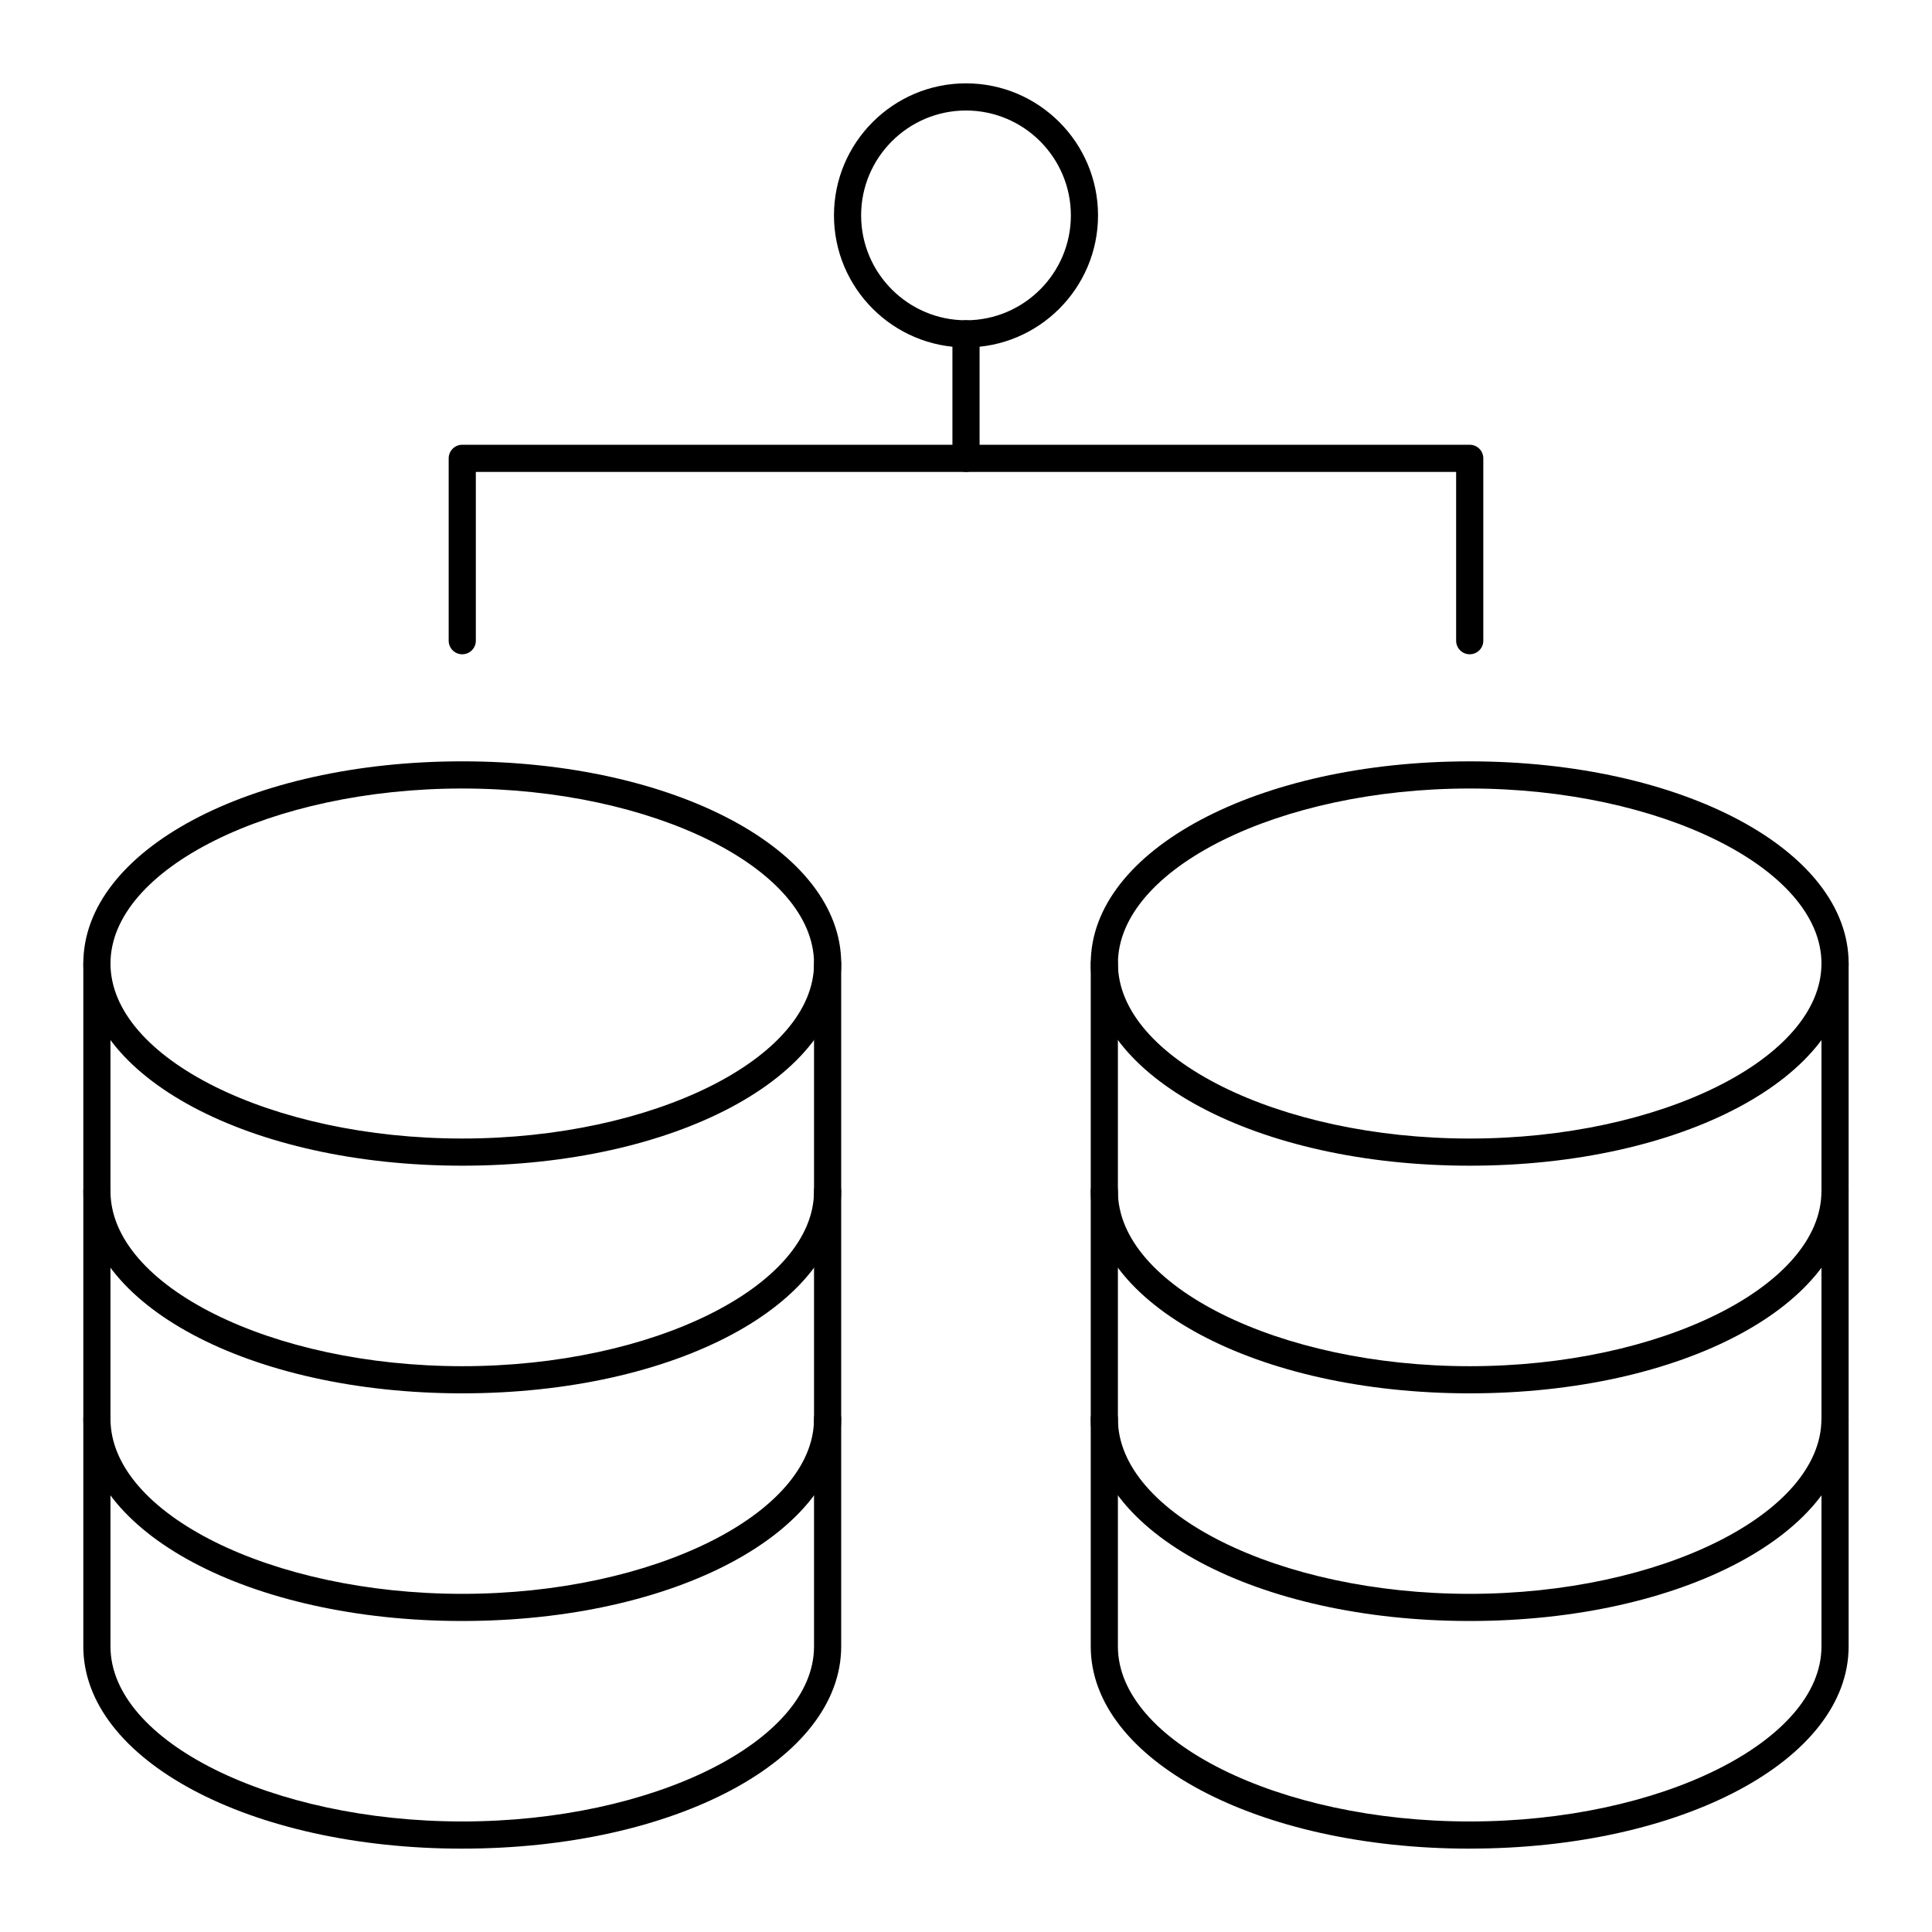
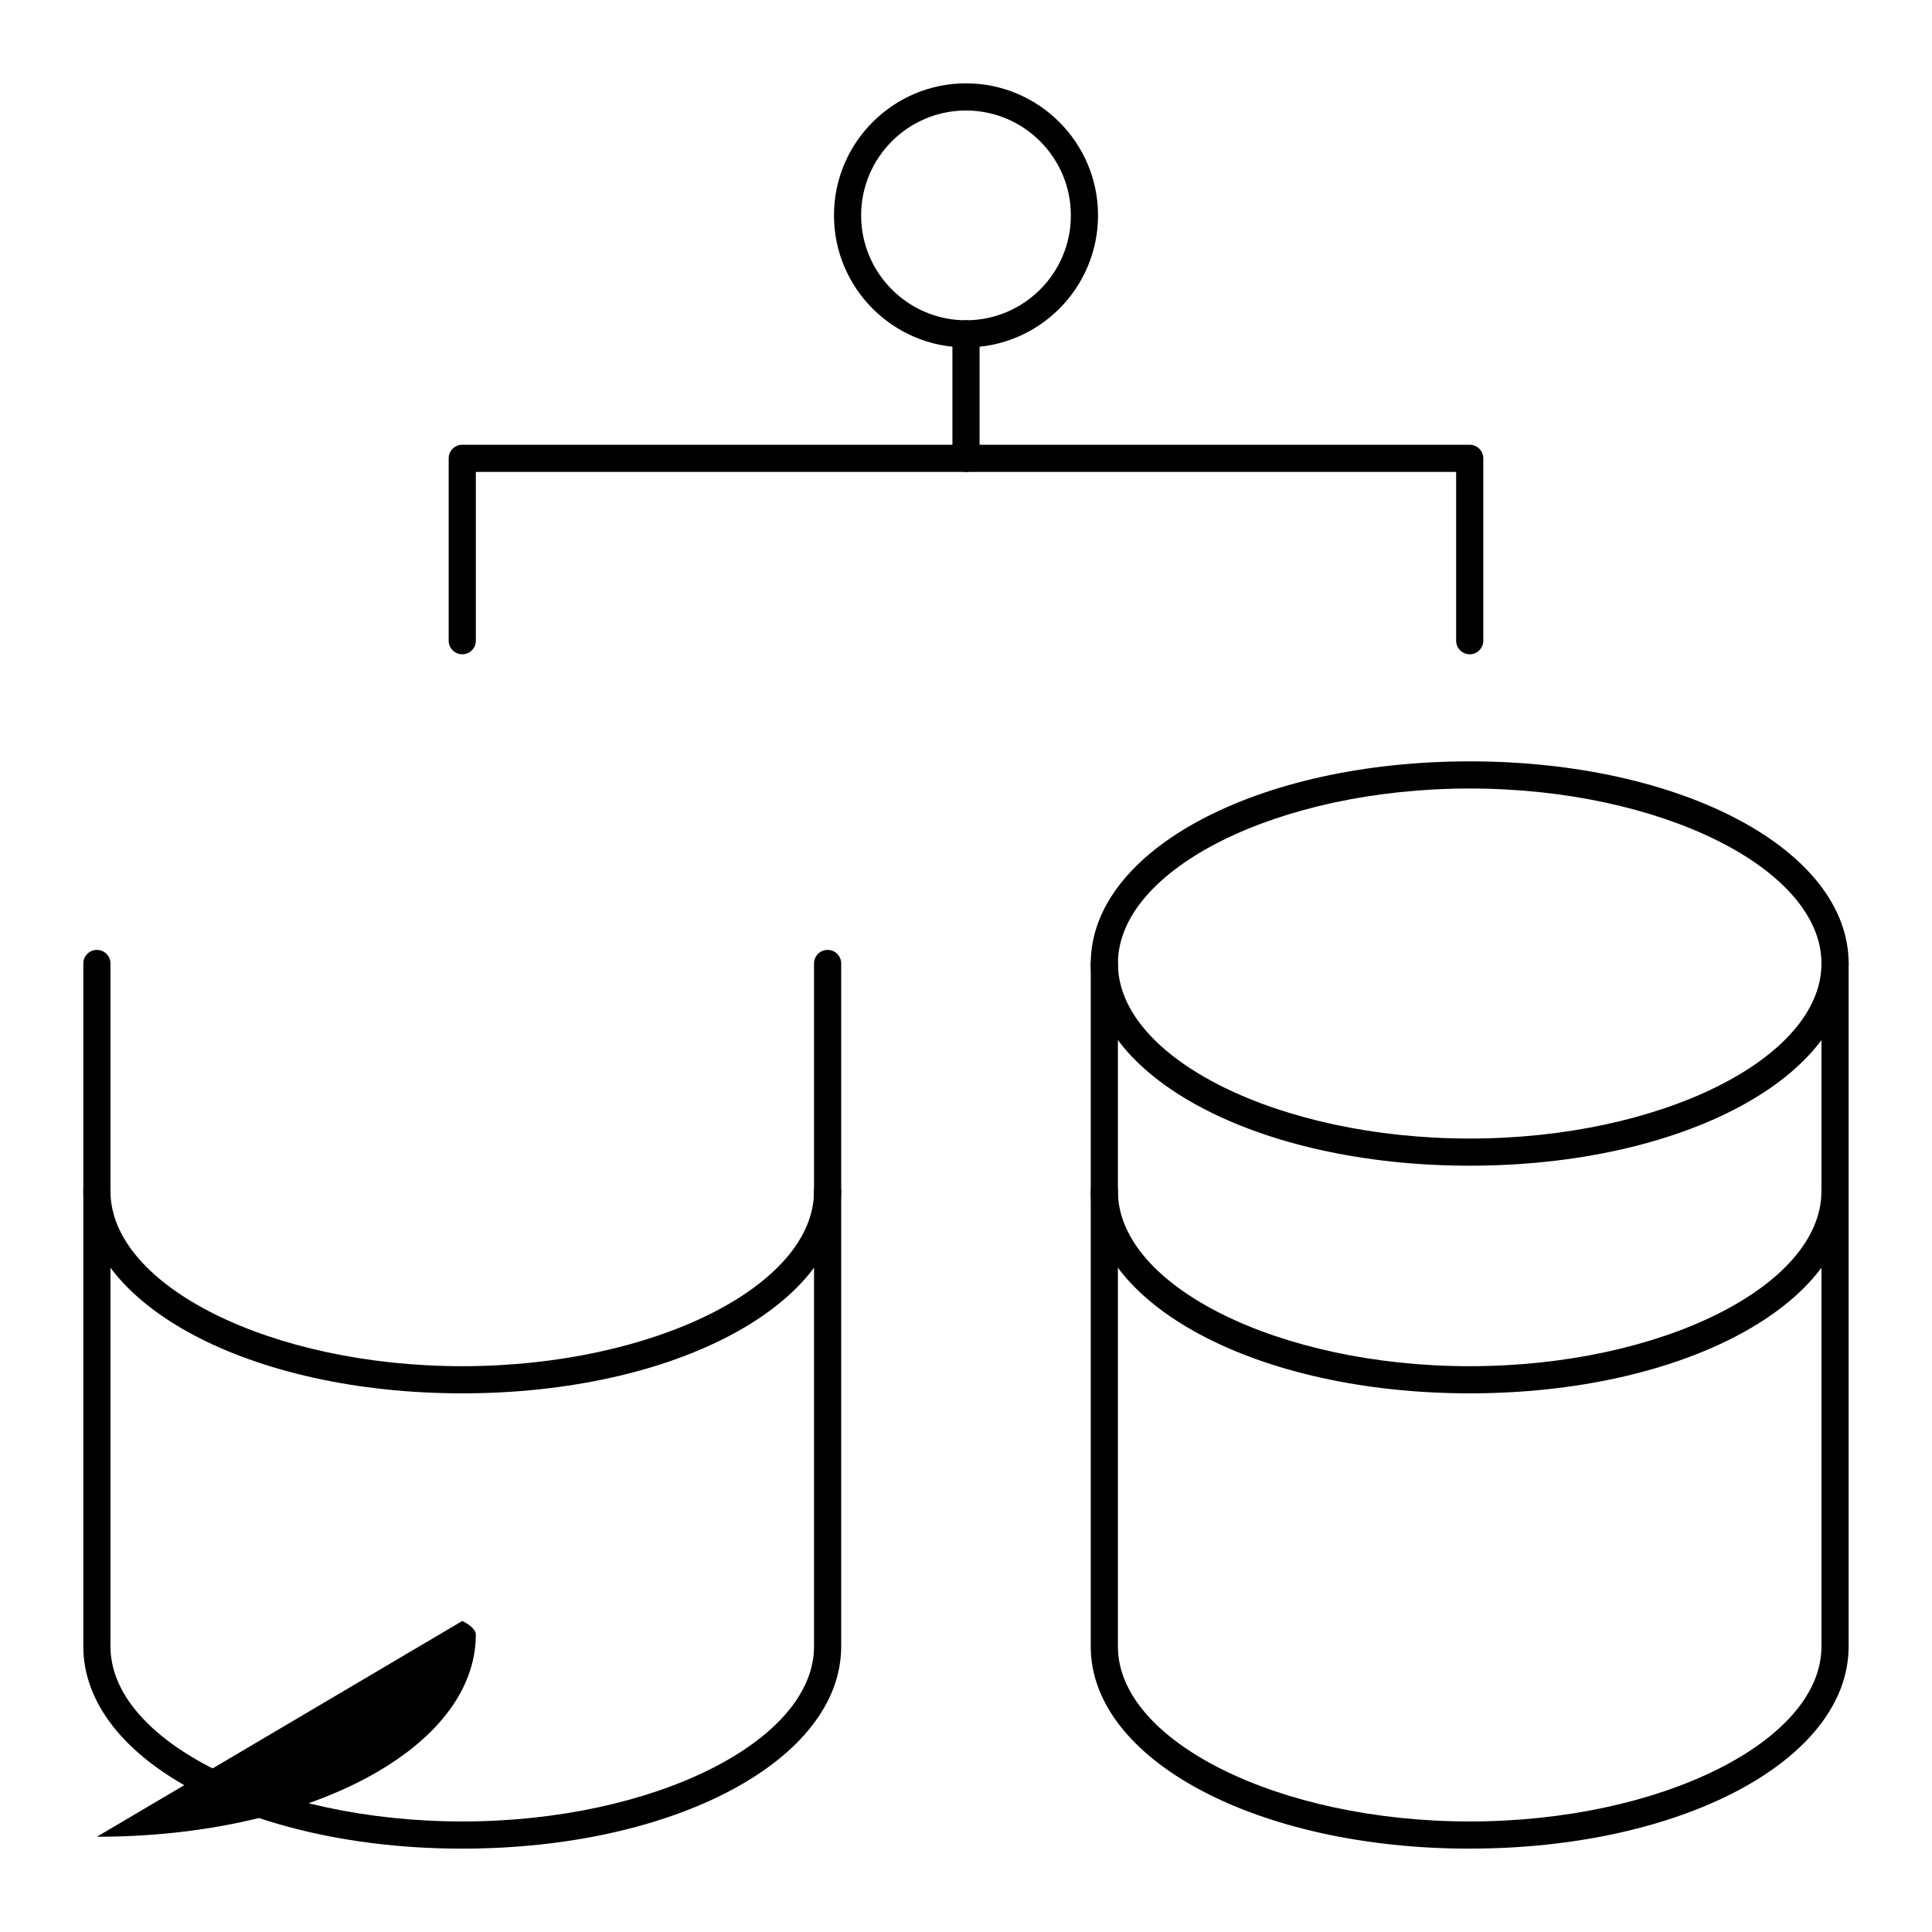
<svg xmlns="http://www.w3.org/2000/svg" fill="#000000" width="800px" height="800px" version="1.1" viewBox="144 144 512 512">
  <g>
    <path d="m400 236.07c-19.293 0-34.988-15.699-34.988-34.992s15.691-34.992 34.988-34.992c19.293 0 34.988 15.699 34.988 34.992s-15.695 34.992-34.988 34.992zm0-62.785c-15.324 0-27.793 12.469-27.793 27.793 0 15.328 12.469 27.797 27.793 27.797s27.793-12.469 27.793-27.793c-0.004-15.328-12.473-27.797-27.793-27.797z" />
    <path d="m400 269.06c-1.988 0-3.598-1.609-3.598-3.598v-32.988c0-1.988 1.609-3.598 3.598-3.598s3.598 1.609 3.598 3.598v32.988c0 1.988-1.609 3.598-3.598 3.598z" />
    <path d="m533.49 317.39c-1.988 0-3.598-1.609-3.598-3.598v-44.73h-259.79v44.73c0 1.988-1.609 3.598-3.598 3.598-1.988 0-3.598-1.609-3.598-3.598v-48.328c0-1.988 1.609-3.598 3.598-3.598h266.99c1.988 0 3.598 1.609 3.598 3.598v48.328c0 1.988-1.609 3.598-3.598 3.598z" />
    <path d="m533.49 452.92c-56.312 0-100.43-23.531-100.43-53.578 0-30.043 44.113-53.574 100.43-53.574 56.305 0 100.42 23.531 100.42 53.574 0 30.047-44.113 53.578-100.42 53.578zm0-99.957c-50.535 0-93.227 21.238-93.227 46.379s42.691 46.383 93.227 46.383c50.527 0 93.219-21.242 93.219-46.383 0-25.145-42.691-46.379-93.219-46.379z" />
    <path d="m533.49 513.25c-56.312 0-100.43-23.531-100.43-53.578 0-1.988 1.609-3.598 3.598-3.598 1.988 0 3.598 1.609 3.598 3.598 0 25.141 42.691 46.383 93.227 46.383 50.527 0 93.219-21.242 93.219-46.383 0-1.988 1.609-3.598 3.598-3.598 1.988 0 3.598 1.609 3.598 3.598 0.008 30.047-44.105 53.578-100.41 53.578z" />
-     <path d="m533.49 573.58c-56.312 0-100.43-23.531-100.43-53.578 0-1.988 1.609-3.598 3.598-3.598 1.988 0 3.598 1.609 3.598 3.598 0 25.141 42.691 46.383 93.227 46.383 50.527 0 93.219-21.242 93.219-46.383 0-1.988 1.609-3.598 3.598-3.598 1.988 0 3.598 1.609 3.598 3.598 0.008 30.047-44.105 53.578-100.41 53.578z" />
    <path d="m533.49 633.91c-56.312 0-100.43-23.531-100.43-53.578v-181c0-1.988 1.609-3.598 3.598-3.598 1.988 0 3.598 1.609 3.598 3.598v180.99c0 25.141 42.691 46.383 93.227 46.383 50.531 0 93.223-21.238 93.223-46.379v-181c0-1.988 1.609-3.598 3.598-3.598 1.988 0 3.598 1.609 3.598 3.598v180.99c0.004 30.051-44.109 53.582-100.41 53.582z" />
-     <path d="m266.5 452.92c-56.305 0-100.42-23.531-100.42-53.582 0-30.043 44.113-53.574 100.42-53.574 56.312 0 100.43 23.531 100.43 53.574 0 30.051-44.113 53.582-100.43 53.582zm0-99.957c-50.527 0-93.219 21.234-93.219 46.375 0 25.141 42.691 46.383 93.219 46.383 50.535 0 93.227-21.242 93.227-46.383 0-25.141-42.691-46.375-93.227-46.375z" />
    <path d="m266.5 513.25c-56.305 0-100.42-23.531-100.42-53.578 0-1.988 1.609-3.598 3.598-3.598 1.988 0 3.598 1.609 3.598 3.598 0 25.141 42.691 46.383 93.219 46.383 50.535 0 93.227-21.242 93.227-46.383 0-1.988 1.609-3.598 3.598-3.598s3.598 1.609 3.598 3.598c0.008 30.047-44.105 53.578-100.42 53.578z" />
-     <path d="m266.5 573.58c-56.305 0-100.42-23.531-100.42-53.578 0-1.988 1.609-3.598 3.598-3.598 1.988 0 3.598 1.609 3.598 3.598 0 25.141 42.691 46.383 93.219 46.383 50.535 0 93.227-21.242 93.227-46.383 0-1.988 1.609-3.598 3.598-3.598s3.598 1.609 3.598 3.598c0.008 30.047-44.105 53.578-100.42 53.578z" />
+     <path d="m266.5 573.58s3.598 1.609 3.598 3.598c0.008 30.047-44.105 53.578-100.42 53.578z" />
    <path d="m266.5 633.91c-56.305 0-100.42-23.531-100.42-53.578v-181c0-1.988 1.609-3.598 3.598-3.598 1.988 0 3.598 1.609 3.598 3.598v180.99c0.004 25.145 42.695 46.383 93.223 46.383 50.535 0 93.227-21.242 93.227-46.383v-180.99c0-1.988 1.609-3.598 3.598-3.598s3.598 1.609 3.598 3.598v180.99c0.004 30.051-44.109 53.582-100.42 53.582z" />
  </g>
</svg>